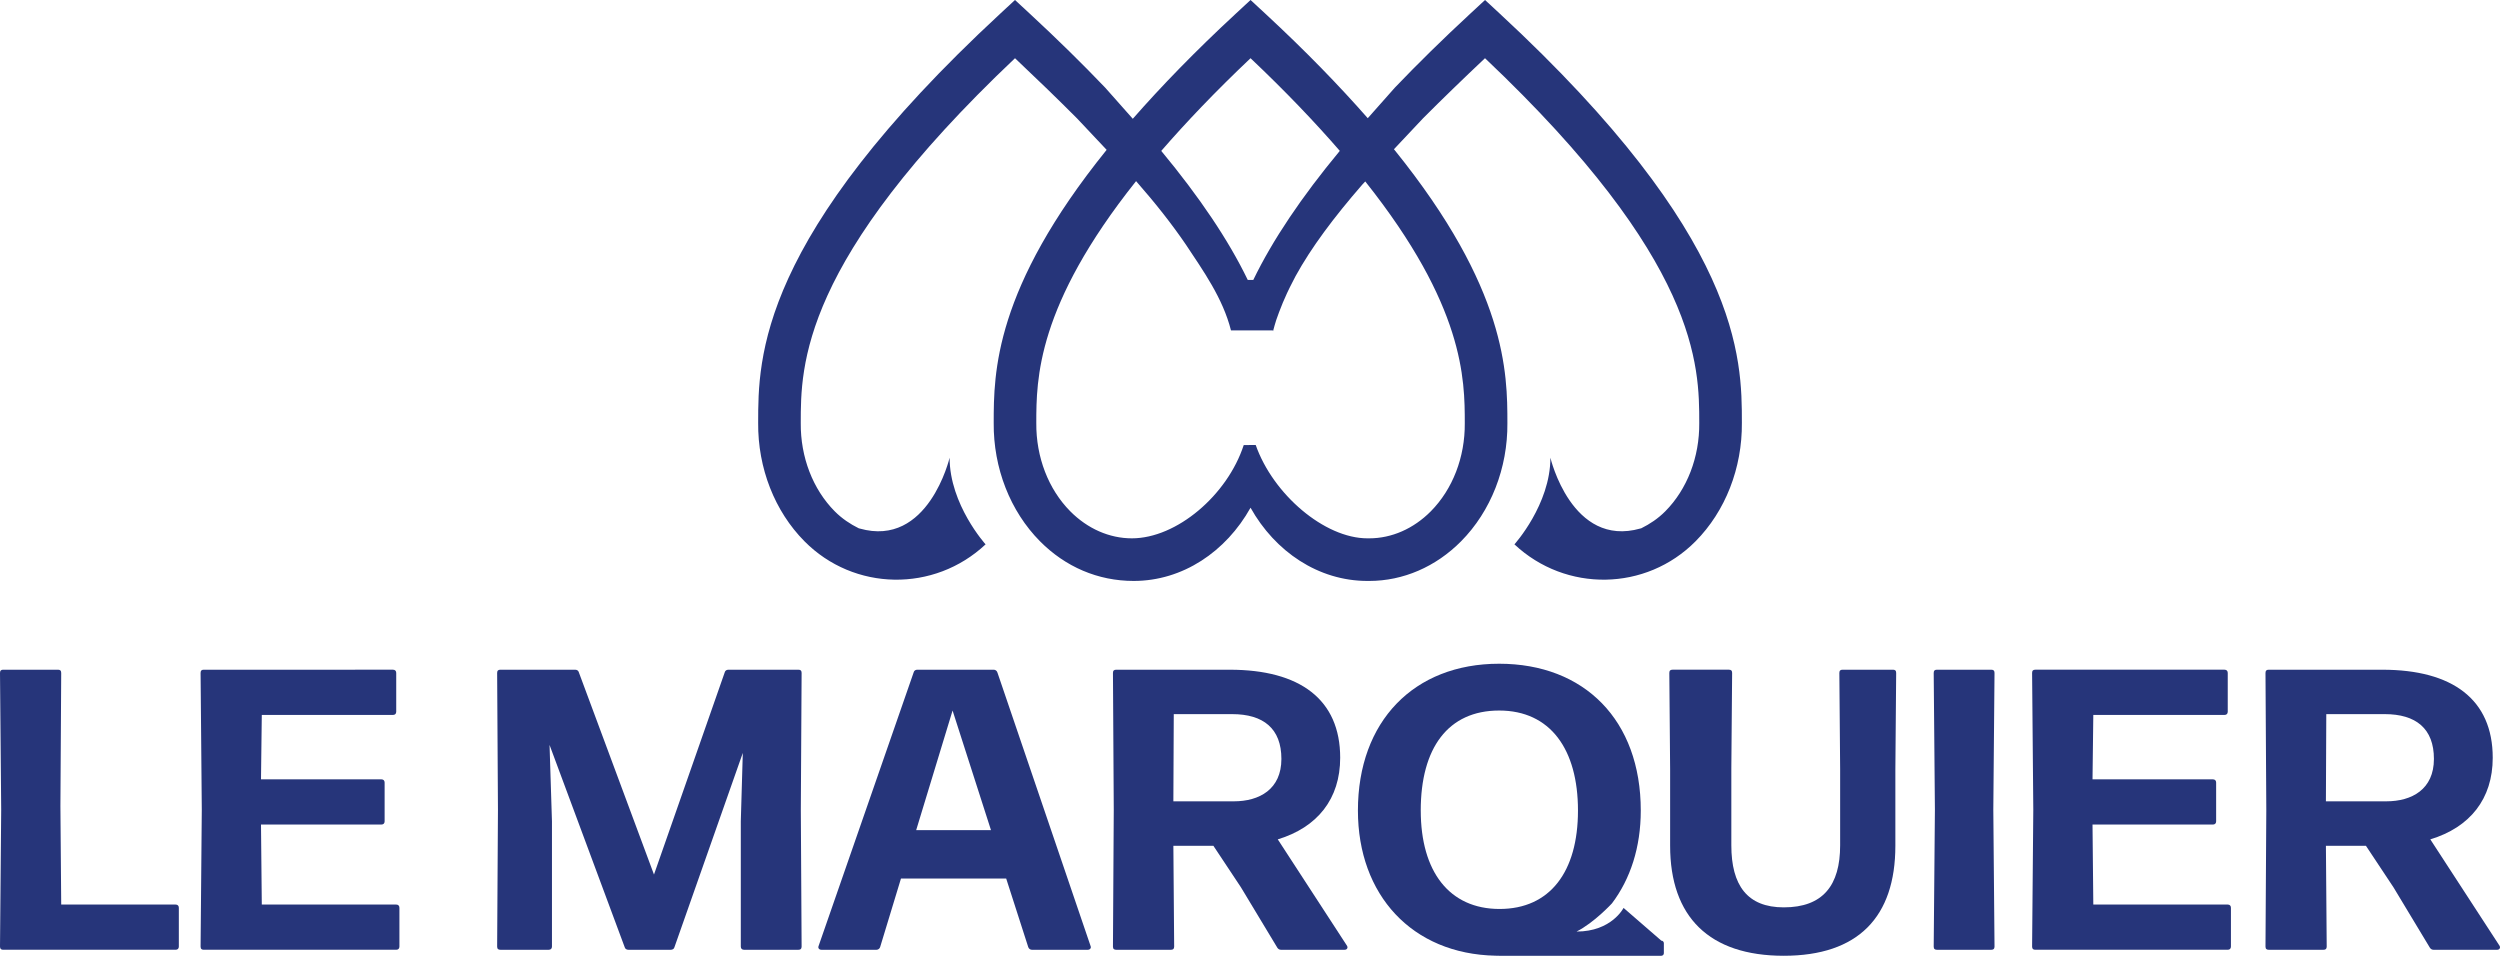
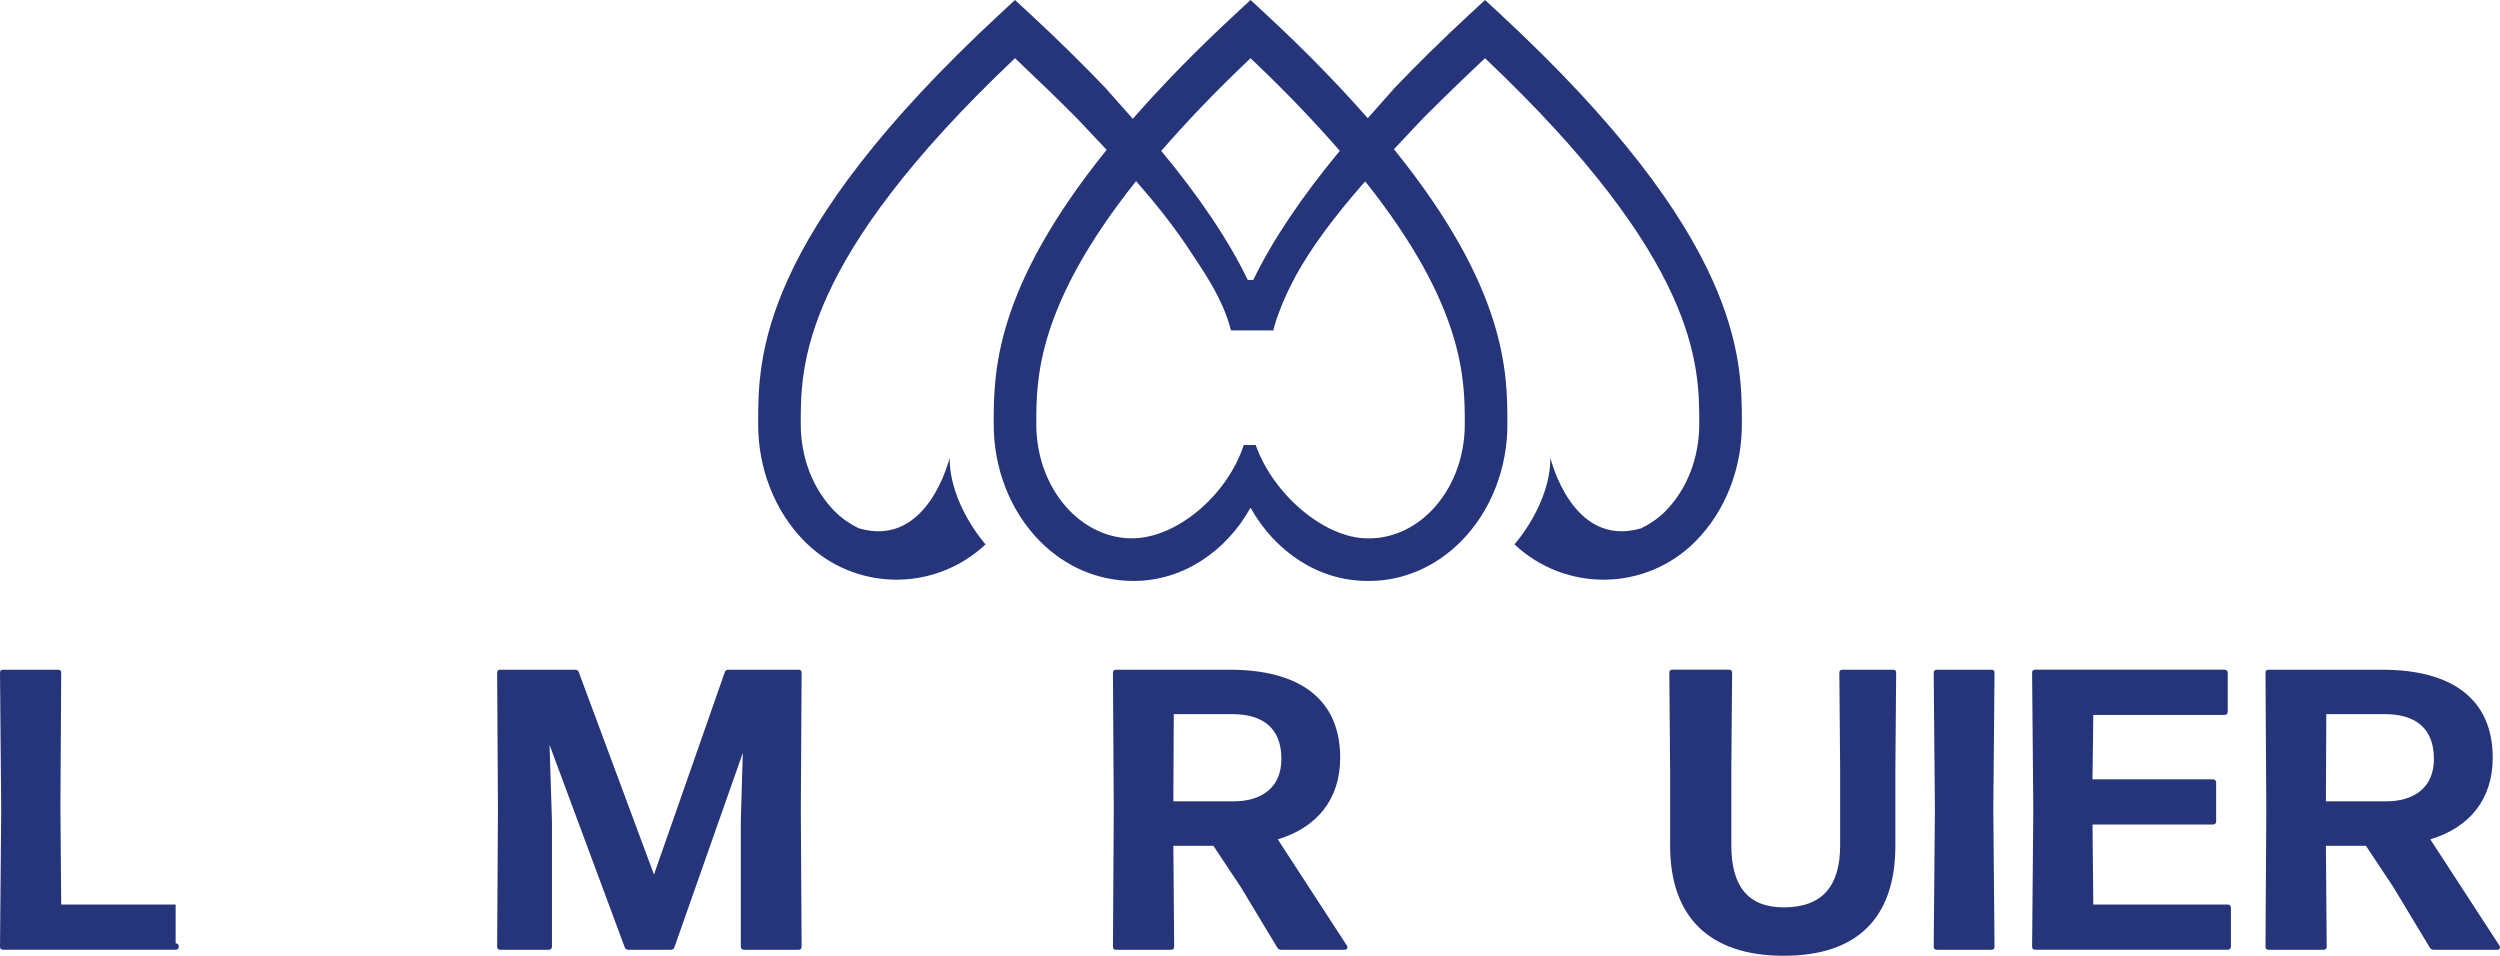
<svg xmlns="http://www.w3.org/2000/svg" id="Calque_2" viewBox="0 0 1951.54 746.1">
  <defs>
    <style>.cls-1{fill:#26357a;}</style>
  </defs>
  <g id="Rouge">
    <g>
      <path class="cls-1" d="M975.78,287.98h0s0,0,0,.01c0,0,0,0,0-.01Z" />
-       <path class="cls-1" d="M137.11,706.12H47.78l-.62-76.84,.62-104c0-1.87-.94-2.5-2.5-2.5H2.5c-1.57,0-2.5,.63-2.5,2.5l.93,106.81-.93,106.81c0,1.87,.93,2.5,2.5,2.5H137.11c1.56,0,2.49-.94,2.49-2.5v-30.29c0-1.57-.94-2.5-2.49-2.5Z" />
-       <path class="cls-1" d="M309.3,706.12h-104.94l-.62-62.46h94c1.56,0,2.5-.94,2.5-2.5v-30.29c0-1.57-.94-2.5-2.5-2.5h-94l.62-50.28h102.44c1.56,0,2.5-.94,2.5-2.5v-30.31c0-1.56-.94-2.5-2.5-2.5H159.08c-1.56,0-2.5,.63-2.5,2.5l.94,106.81-.94,106.81c0,1.87,.94,2.5,2.5,2.5h150.22c1.56,0,2.49-.94,2.49-2.5v-30.29c0-1.57-.93-2.5-2.49-2.5Z" />
+       <path class="cls-1" d="M137.11,706.12H47.78l-.62-76.84,.62-104c0-1.87-.94-2.5-2.5-2.5H2.5c-1.57,0-2.5,.63-2.5,2.5l.93,106.81-.93,106.81c0,1.87,.93,2.5,2.5,2.5H137.11c1.56,0,2.49-.94,2.49-2.5c0-1.57-.94-2.5-2.49-2.5Z" />
      <path class="cls-1" d="M623.26,522.79h-54.65c-1.25,0-2.5,.63-2.82,1.89l-55.28,158.01-58.71-158.01c-.32-1.26-1.56-1.89-2.82-1.89h-58.4c-1.56,0-2.5,.63-2.5,2.5l.63,106.81-.63,106.81c0,1.87,.94,2.5,2.5,2.5h37.79c1.56,0,2.5-.94,2.5-2.5v-97.75l-1.88-59.65,58.71,158.03c.32,1.24,1.57,1.87,2.82,1.87h33.1c1.25,0,2.5-.63,2.81-1.87l53.41-151.79-1.56,53.41v97.75c0,1.56,.94,2.5,2.5,2.5h42.47c1.57,0,2.5-.63,2.5-2.5l-.62-106.81,.62-106.81c0-1.87-.94-2.5-2.5-2.5Z" />
-       <path class="cls-1" d="M778.58,524.97c-.31-1.24-1.56-2.19-2.82-2.19h-59.65c-1.25,0-2.5,.63-2.82,1.89l-74.33,213.92c-.62,1.57,.63,2.82,2.19,2.82h43.11c1.24,0,2.49-.94,2.81-2.19l16.24-53.41h82.14l17.18,53.41c.32,1.24,1.57,2.19,2.81,2.19h43.73c1.56,0,2.82-1.24,2.19-2.82l-72.76-213.62Zm-63.4,123.06l28.42-93.38,29.98,93.38h-58.4Z" />
      <path class="cls-1" d="M997.45,655.22c30.92-9.37,48.72-31.55,48.72-63.71,0-45.61-31.54-68.72-86.19-68.72h-88.69c-1.56,0-2.5,.63-2.5,2.5l.63,106.81-.63,106.81c0,1.87,.94,2.5,2.5,2.5h42.78c1.56,0,2.5-.63,2.5-2.5l-.62-78.69h31.23l21.54,32.47,28.42,47.16c.63,.93,1.57,1.56,2.82,1.56h49.65c1.88,0,2.82-1.56,1.88-3.13l-54.04-83.06Zm-34.35-29.68h-47.15l.31-68.08h45.6c24.36,0,38.42,11.24,38.42,34.97s-17.18,33.1-37.17,33.1Z" />
-       <path class="cls-1" d="M1296.87,734.3l-29.49-25.57s-9.27,18.46-36.72,18.46c13.73-6.86,27.66-22.01,27.66-22.01,14.37-19.04,22.49-43.72,22.49-72.45,0-70.58-44.03-114.61-110.56-114.61s-110.24,44.96-110.24,114.61c0,65.85,42.16,111.96,107.32,113.3l2.92,.06h126.61c1.09,0,1.97-.88,1.97-1.97v-7.86c0-1.09-.88-1.97-1.97-1.97Zm-187.82-101.57c0-48.72,21.23-78.08,61.21-78.08s61.53,30.29,61.53,78.08-21.86,76.82-61.21,76.82-61.52-29.34-61.52-76.82Z" />
      <path class="cls-1" d="M1477.68,522.79h-39.36c-1.56,0-2.49,.63-2.49,2.5l.62,75.26v59.35c0,31.23-13.43,48.4-44.03,48.4-28.43,0-40.91-17.17-40.91-48.4v-60.28l.62-74.34c0-1.87-.94-2.5-2.5-2.5h-44.03c-1.56,0-2.5,.63-2.5,2.5l.63,75.58v59.35c0,55.59,30.6,85.88,88.69,85.88s87.13-30.29,87.13-85.88v-59.35l.63-75.58c0-1.87-.94-2.5-2.5-2.5Z" />
      <path class="cls-1" d="M1554.45,522.79h-42.48c-1.56,0-2.49,.63-2.49,2.5l.94,106.81-.94,106.81c0,1.87,.94,2.5,2.49,2.5h42.48c1.56,0,2.5-.63,2.5-2.5l-.94-106.81,.94-106.81c0-1.87-.94-2.5-2.5-2.5Z" />
      <path class="cls-1" d="M1739.01,706.12h-104.94l-.62-62.46h94c1.56,0,2.5-.94,2.5-2.5v-30.29c0-1.57-.94-2.5-2.5-2.5h-94l.62-50.28h102.44c1.56,0,2.5-.94,2.5-2.5v-30.31c0-1.56-.94-2.5-2.5-2.5h-147.72c-1.57,0-2.5,.63-2.5,2.5l.93,106.81-.93,106.81c0,1.87,.93,2.5,2.5,2.5h150.22c1.56,0,2.49-.94,2.49-2.5v-30.29c0-1.57-.94-2.5-2.49-2.5Z" />
      <path class="cls-1" d="M1951.18,738.28l-54.04-83.06c30.92-9.37,48.72-31.55,48.72-63.71,0-45.61-31.54-68.72-86.19-68.72h-88.69c-1.56,0-2.5,.63-2.5,2.5l.63,106.81-.63,106.81c0,1.87,.94,2.5,2.5,2.5h42.78c1.56,0,2.5-.63,2.5-2.5l-.62-78.69h31.23l21.54,32.47,28.42,47.16c.63,.93,1.56,1.56,2.82,1.56h49.65c1.88,0,2.81-1.56,1.88-3.13Zm-88.39-112.74h-47.15l.3-68.08h45.6c24.36,0,38.42,11.24,38.42,34.97s-17.18,33.1-37.17,33.1Z" />
      <path class="cls-1" d="M769.36,424.93s-28.08-31.02-28.08-67.63c0,0-16.59,70.6-70.32,55.25-.23-.06-.36-.08-.58-.14-6.72-3.32-13.13-7.58-18.79-13.28-17.08-17.23-26.74-42.3-26.51-68.89,0-44.5,0-126.47,167.25-284.8,17.47,16.5,33.63,32.13,48.46,47.02l23.07,24.51c-87.76,108.7-88.16,174.1-88.16,213.11-.31,35.28,12.87,68.98,36.16,92.47,19.78,19.95,45.24,30.94,73.1,30.94,38.26,0,72.07-22.86,91.23-57.17,19.17,34.3,52.98,57.17,91.23,57.17h1.4c26.46,0,51.93-10.98,71.71-30.94,23.29-23.49,36.47-57.2,36.16-92.32,0-39.11-.4-104.48-88.02-213.08l-.55-.65,22.63-24.05c14.83-14.89,30.99-30.52,48.46-47.02,167.25,158.33,167.25,240.3,167.25,284.8,.23,26.6-9.43,51.66-26.51,68.89-5.66,5.7-12.07,9.96-18.79,13.28-.22,.06-.35,.08-.58,.14-53.73,15.35-70.32-55.25-70.32-55.25,0,36.61-28.08,67.63-28.08,67.63,40.17,37.67,102.72,36.66,141.39-2.37,23.29-23.49,36.47-57.2,36.16-92.47,0-50.4,0-144.49-189.2-319.63l-11.29-10.46-11.3,10.46c-21.46,19.87-41.16,39.19-59.09,57.95l-21.16,23.87c-22.07-25.14-48.23-52.23-80.2-81.82l-11.3-10.46-11.29,10.46c-32.16,29.77-58.48,57.02-80.63,82.28l-21.57-24.33c-17.92-18.76-37.62-38.08-59.08-57.95l-11.3-10.46-11.29,10.46c-189.2,175.15-189.2,269.23-189.2,319.63-.31,35.27,12.87,68.98,36.16,92.47,38.67,39.03,101.22,40.05,141.39,2.37ZM976.19,45.44c27.68,26.2,50.41,50.13,69.68,72.33-29.85,36-52.51,69.67-67.53,100.75h-4.4s.02-.05,.04-.08c-15.01-31.04-37.68-64.69-67.49-100.64,19.28-22.21,42.01-46.14,69.7-72.36Zm-89.36,95.94c15.3,17.43,28.19,33.85,38.94,49.63,13.42,20.28,28.81,41.77,35.16,66.93h32.65c.05,.2,.12,.37,.17,.57,.78-2.88,1.54-5.76,2.49-8.67,.68-2.03,1.42-4.04,2.18-6.06,.91-2.48,1.89-4.97,2.95-7.46,1.07-2.52,2.16-5.04,3.32-7.53,1.4-3,2.9-6.02,4.5-9.06,.72-1.4,1.41-2.81,2.15-4.19,12.25-22.31,29.89-45.91,52.06-71.41l2.34-2.5c77.31,97.21,77.69,154.25,77.69,188.76,.22,26.45-9.44,51.51-26.51,68.74-13.49,13.6-30.57,21.1-48.09,21.1h-1.4c-33.43,0-73.63-34.26-87.2-72.85l-9.35,.03c-12.79,39.17-52.34,72.82-87.33,72.82-17.52,0-34.58-7.5-48.08-21.1-17.08-17.23-26.74-42.28-26.52-68.89,0-34.43,.36-91.51,77.88-188.85Z" />
    </g>Z
	</g>
</svg>